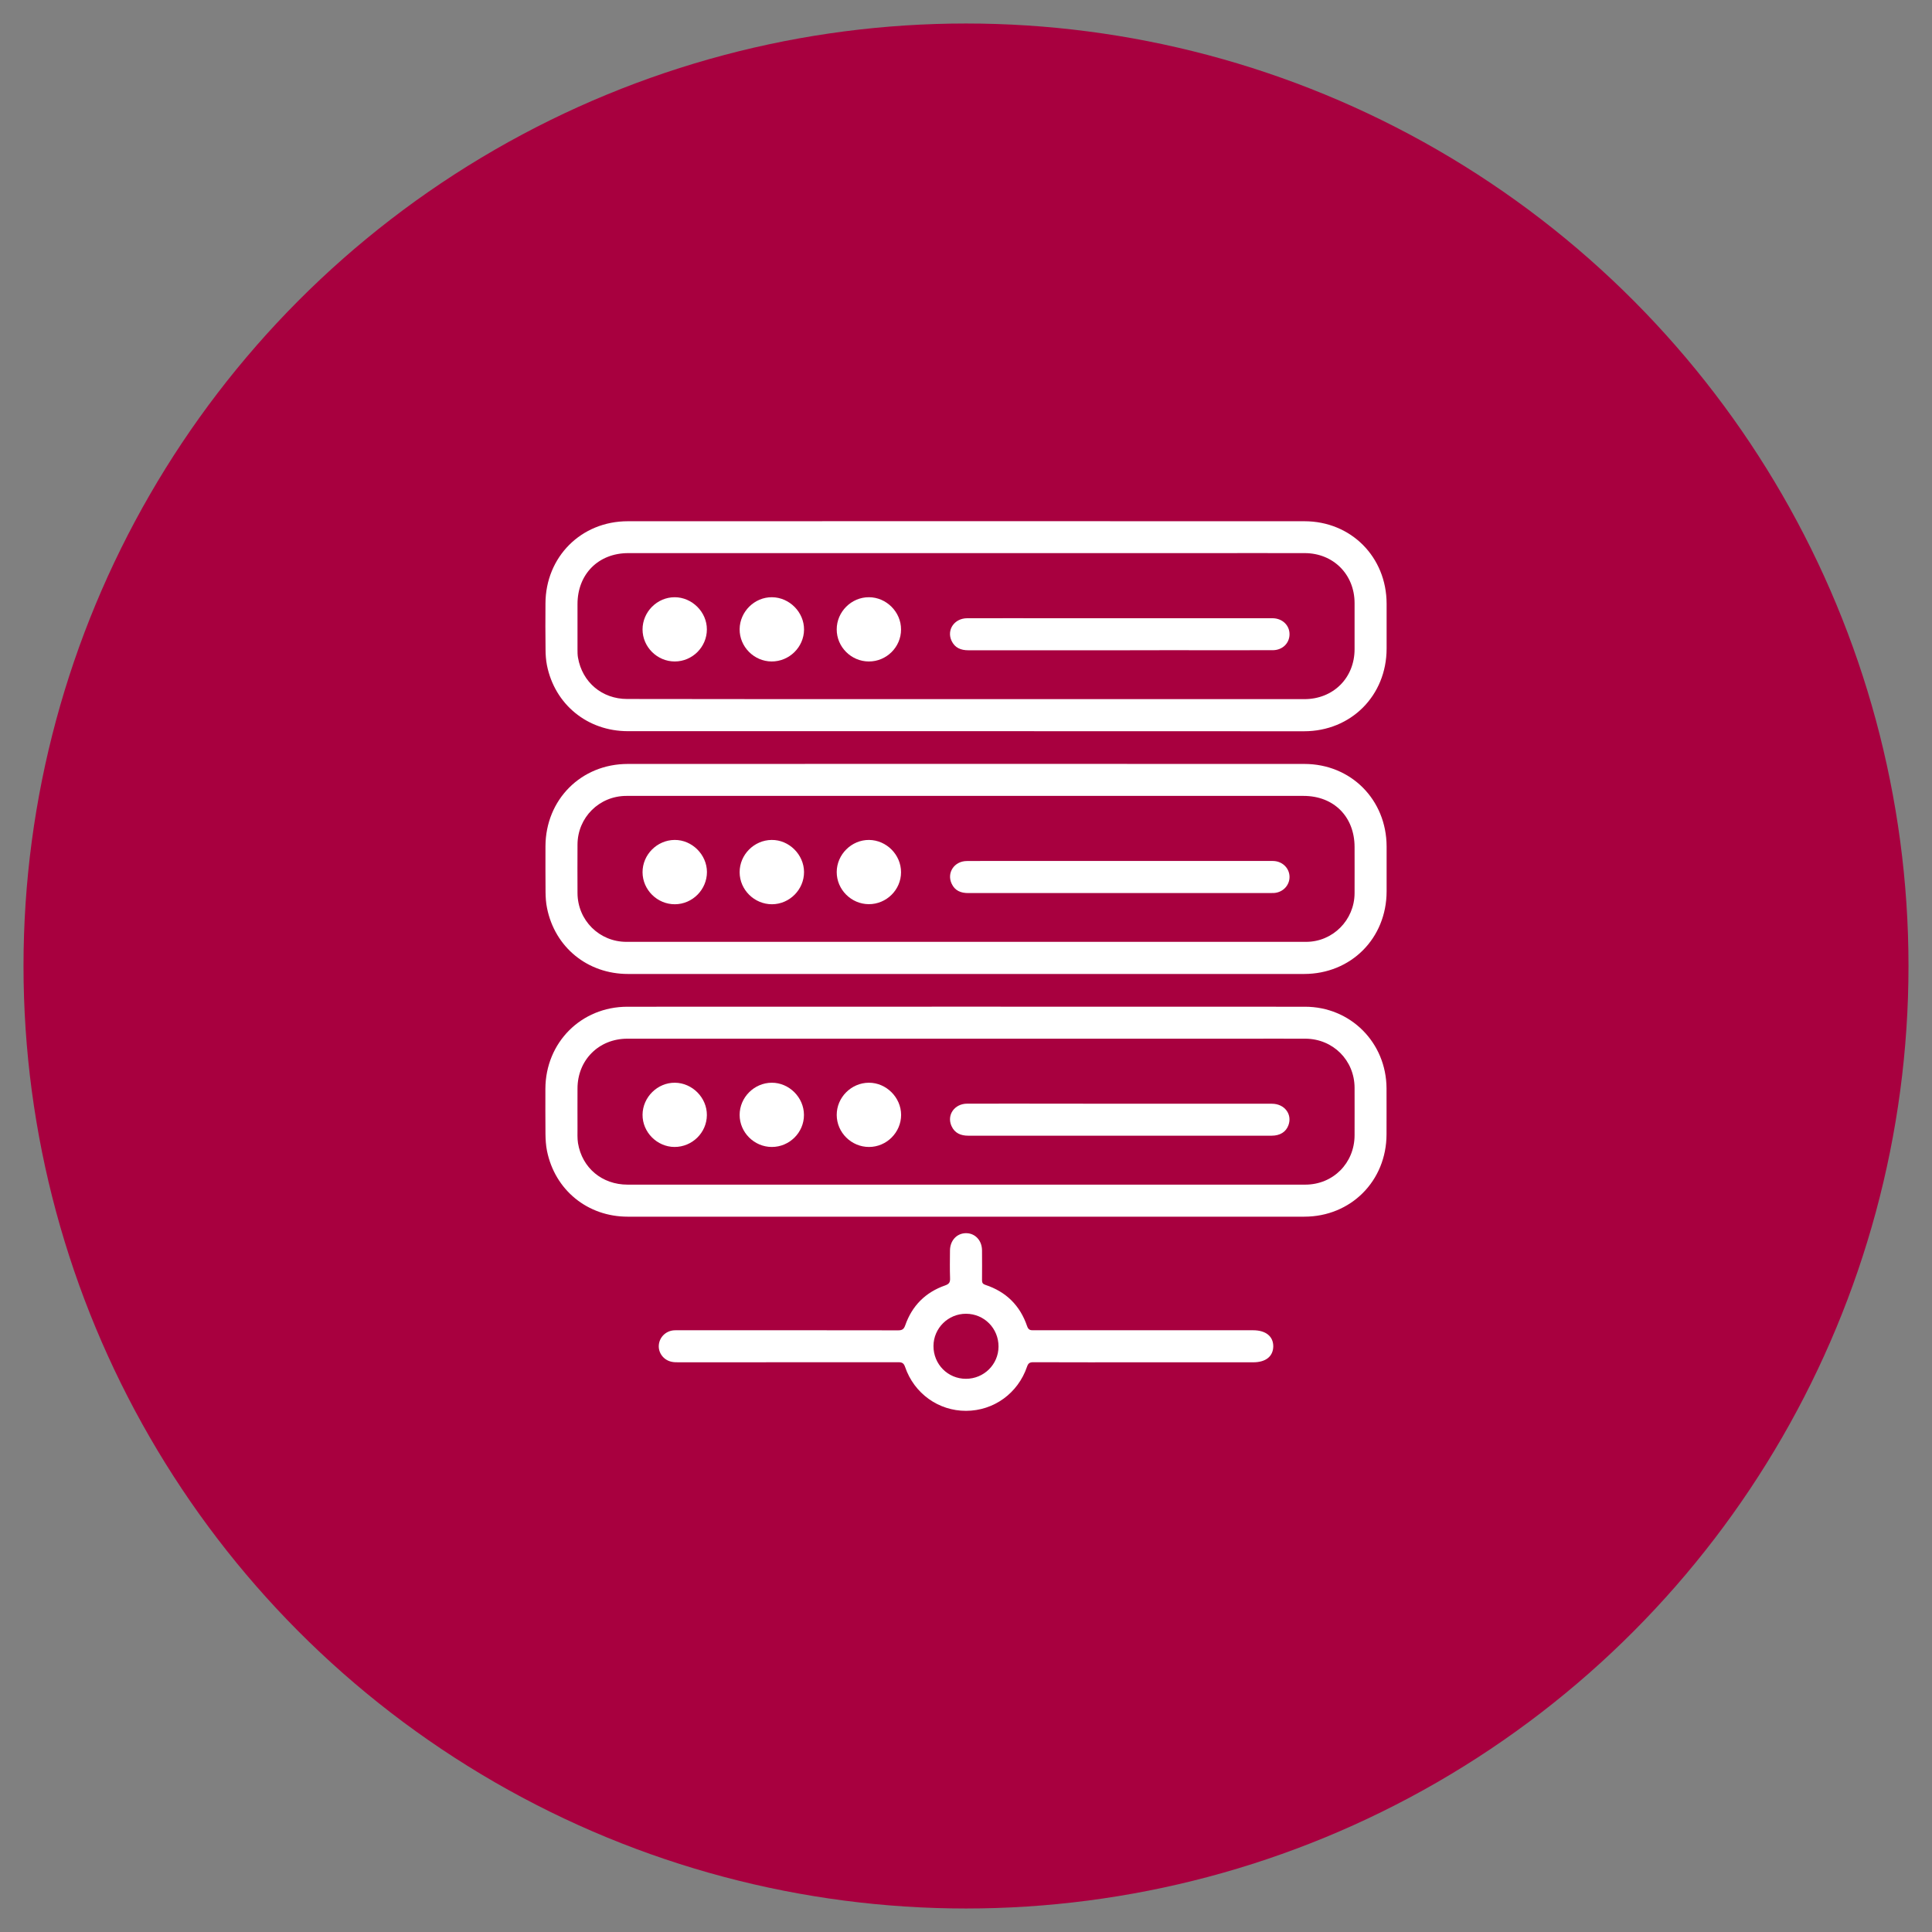
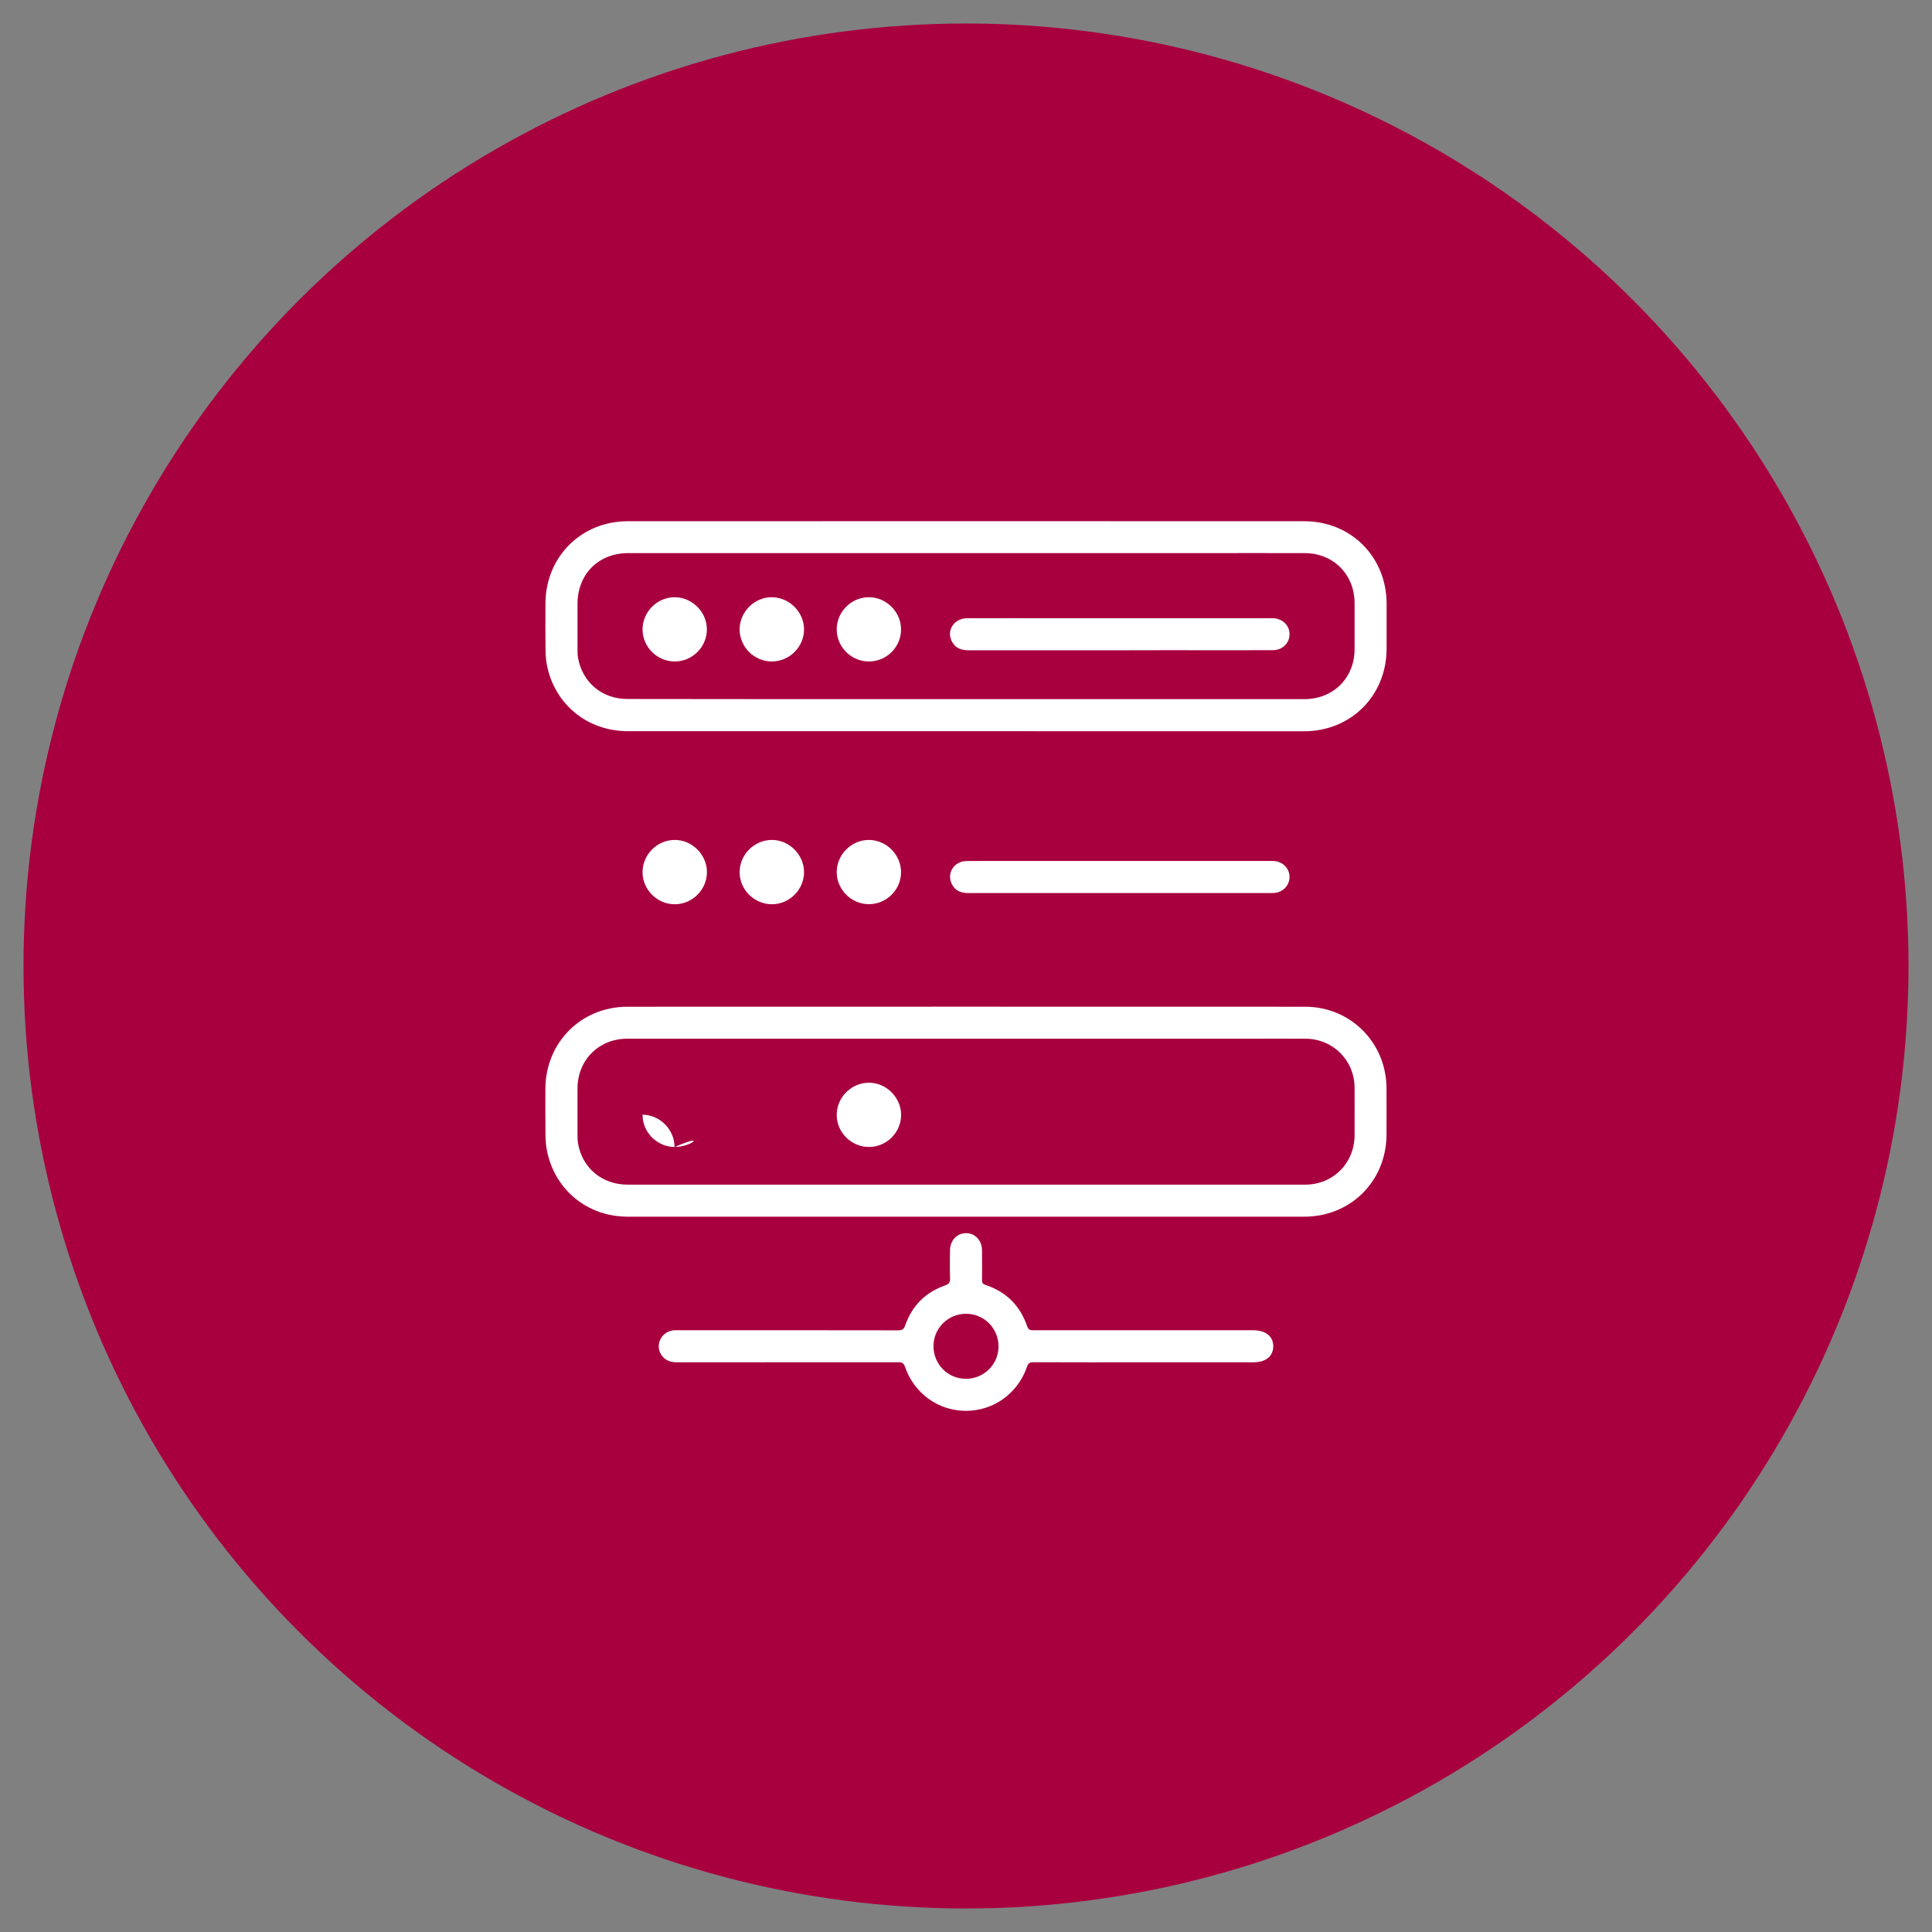
<svg xmlns="http://www.w3.org/2000/svg" version="1.1" id="Слой_1" x="0px" y="0px" viewBox="0 0 24 24" style="enable-background:new 0 0 24 24;" xml:space="preserve">
  <rect x="0" y="0" width="24" height="24" fill="#808080" stroke="none" />
  <style type="text/css">
	.st0{fill:#A8003F;}
	.st1{fill:#FFFFFF;}
</style>
  <circle class="st0" cx="12" cy="12" r="11.708" />
  <g>
    <path class="st1" d="M11.996,9.083c-1.399,0-2.797,0-4.196,0c-0.503,0-0.909-0.332-1.006-0.821   C6.782,8.199,6.777,8.133,6.777,8.069C6.774,7.878,6.775,7.688,6.776,7.497c0.002-0.579,0.443-1.022,1.023-1.022   c2.802-0.001,5.603-0.001,8.405,0c0.579,0,1.02,0.444,1.021,1.024c0,0.186,0,0.373,0,0.559c-0.001,0.583-0.442,1.026-1.026,1.026   C14.798,9.084,13.397,9.083,11.996,9.083z M11.994,8.685c1.403,0,2.806,0,4.209,0c0.359,0,0.624-0.263,0.624-0.621   c0-0.191,0-0.381,0-0.572c0-0.355-0.263-0.62-0.618-0.621c-0.433-0.001-0.867,0-1.3,0c-2.368,0-4.736,0-7.105,0   c-0.37,0-0.63,0.261-0.63,0.633c0,0.188,0,0.377,0,0.565c0,0.033,0,0.067,0.006,0.1c0.053,0.307,0.3,0.514,0.611,0.514   C9.192,8.686,10.593,8.685,11.994,8.685z" />
-     <path class="st1" d="M11.997,12.099c-1.399,0-2.797,0-4.196,0c-0.503,0-0.909-0.332-1.006-0.821   c-0.013-0.063-0.017-0.129-0.018-0.193c-0.002-0.191-0.001-0.381-0.001-0.572C6.778,9.933,7.219,9.49,7.798,9.49   c2.802-0.001,5.603-0.001,8.405,0c0.579,0,1.02,0.444,1.022,1.024c0,0.186,0,0.373,0,0.559c-0.001,0.583-0.442,1.026-1.026,1.026   C14.798,12.099,13.397,12.099,11.997,12.099z M12.003,9.887c-1.407,0-2.814,0-4.221,0c-0.338,0-0.607,0.268-0.608,0.605   c-0.001,0.201-0.001,0.402,0,0.603c0.002,0.337,0.27,0.605,0.608,0.605c2.814,0,5.628,0,8.443,0c0.332,0,0.601-0.271,0.602-0.605   c0.001-0.191,0-0.381,0-0.572c0-0.377-0.257-0.636-0.634-0.636C14.797,9.887,13.4,9.887,12.003,9.887z" />
    <path class="st1" d="M12,15.114c-1.401,0-2.802,0-4.202,0c-0.499,0-0.904-0.33-1.003-0.817c-0.014-0.069-0.018-0.141-0.019-0.212   c-0.002-0.186-0.001-0.373-0.001-0.559c0.002-0.575,0.444-1.02,1.019-1.02c2.806-0.001,5.611-0.001,8.417,0   c0.567,0,1.01,0.446,1.013,1.013c0.001,0.191,0,0.381,0,0.572c-0.001,0.579-0.443,1.023-1.022,1.023   C14.802,15.114,13.401,15.114,12,15.114z M11.999,14.716c1.405,0,2.81,0,4.215,0c0.346,0,0.612-0.267,0.613-0.613   c0-0.197,0.001-0.394,0-0.59c-0.001-0.342-0.268-0.608-0.61-0.61c-0.264-0.001-0.528,0-0.792,0c-2.544,0-5.088,0-7.632,0   c-0.354,0-0.619,0.265-0.619,0.619c0,0.165-0.001,0.331,0,0.496c0,0.061-0.003,0.122,0.006,0.182   c0.051,0.309,0.3,0.516,0.616,0.516C9.197,14.716,10.598,14.716,11.999,14.716z" />
    <path class="st1" d="M14.219,16.923c-0.461,0-0.921,0.001-1.382-0.001c-0.044,0-0.064,0.011-0.079,0.056   c-0.113,0.331-0.414,0.547-0.757,0.548c-0.342,0.001-0.645-0.215-0.758-0.546c-0.016-0.047-0.038-0.058-0.084-0.058   c-0.909,0.001-1.817,0.001-2.726,0.001c-0.031,0-0.063,0-0.093-0.007c-0.098-0.022-0.164-0.111-0.156-0.207   c0.008-0.097,0.085-0.174,0.184-0.183c0.021-0.002,0.042-0.001,0.063-0.001c0.909,0,1.817-0.001,2.726,0.001   c0.05,0,0.071-0.014,0.088-0.062c0.085-0.244,0.252-0.411,0.496-0.496c0.049-0.017,0.063-0.039,0.061-0.089   c-0.004-0.115-0.002-0.23-0.001-0.345c0.001-0.124,0.085-0.214,0.198-0.215c0.113-0.001,0.199,0.089,0.2,0.213   c0.001,0.124,0.001,0.247,0,0.371c0,0.032,0.009,0.047,0.041,0.058c0.258,0.085,0.432,0.257,0.519,0.513   c0.017,0.049,0.042,0.052,0.082,0.051c0.909-0.001,1.817,0,2.726,0c0.157,0,0.251,0.076,0.25,0.201   c-0.002,0.124-0.094,0.197-0.248,0.197C15.119,16.923,14.669,16.923,14.219,16.923z M11.596,16.72   c-0.001,0.227,0.178,0.408,0.403,0.408c0.223,0,0.404-0.178,0.405-0.4c0.001-0.226-0.177-0.407-0.403-0.408   C11.779,16.319,11.597,16.499,11.596,16.72z" />
    <path class="st1" d="M13.907,8.078c-0.626,0-1.251,0-1.877,0c-0.094,0-0.169-0.03-0.21-0.119c-0.062-0.136,0.036-0.278,0.194-0.279   c0.381-0.001,0.762,0,1.143,0c0.871,0,1.741,0,2.612,0c0.015,0,0.029,0,0.044,0c0.119,0.003,0.207,0.089,0.206,0.2   c-0.001,0.112-0.089,0.197-0.209,0.197c-0.442,0.001-0.883,0-1.325,0C14.292,8.078,14.099,8.078,13.907,8.078z" />
    <path class="st1" d="M8.382,8.217c-0.218,0-0.4-0.18-0.4-0.398c0-0.218,0.181-0.4,0.399-0.4c0.216,0,0.401,0.184,0.4,0.4   C8.781,8.037,8.601,8.217,8.382,8.217z" />
    <path class="st1" d="M9.585,8.217C9.367,8.216,9.186,8.034,9.188,7.816C9.19,7.598,9.373,7.417,9.59,7.419   C9.808,7.421,9.99,7.606,9.988,7.822C9.986,8.04,9.804,8.218,9.585,8.217z" />
    <path class="st1" d="M10.793,8.217c-0.219,0-0.4-0.181-0.399-0.399c0-0.218,0.182-0.4,0.4-0.399c0.217,0,0.4,0.184,0.399,0.4   C11.194,8.038,11.012,8.218,10.793,8.217z" />
    <path class="st1" d="M13.91,11.094c-0.628,0-1.256,0-1.883,0c-0.092,0-0.165-0.03-0.205-0.116   c-0.064-0.136,0.032-0.281,0.188-0.282c0.216-0.002,0.431-0.001,0.647-0.001c1.036,0,2.072,0,3.108,0   c0.021,0,0.042-0.001,0.063,0.001c0.108,0.008,0.19,0.092,0.191,0.196c0.001,0.106-0.082,0.194-0.193,0.201   c-0.021,0.001-0.042,0.001-0.063,0.001C15.145,11.094,14.528,11.094,13.91,11.094z" />
    <path class="st1" d="M8.384,11.233c-0.219,0.001-0.401-0.179-0.402-0.397c-0.001-0.218,0.179-0.4,0.398-0.402   c0.216-0.002,0.401,0.182,0.402,0.398C8.782,11.051,8.602,11.232,8.384,11.233z" />
    <path class="st1" d="M9.59,11.233c-0.219,0-0.401-0.179-0.402-0.397c-0.001-0.218,0.179-0.4,0.398-0.402   c0.216-0.002,0.401,0.182,0.402,0.398C9.989,11.051,9.808,11.232,9.59,11.233z" />
    <path class="st1" d="M10.792,11.232c-0.218-0.001-0.399-0.182-0.398-0.4c0.001-0.218,0.184-0.399,0.401-0.398   c0.218,0.002,0.399,0.185,0.398,0.402C11.193,11.054,11.011,11.233,10.792,11.232z" />
-     <path class="st1" d="M13.91,13.711c0.63,0,1.26,0,1.89,0c0.157,0,0.256,0.131,0.205,0.268c-0.031,0.083-0.104,0.129-0.209,0.129   c-0.427,0-0.854,0-1.281,0c-0.829,0-1.657,0-2.486,0c-0.094,0-0.169-0.031-0.209-0.12c-0.062-0.137,0.037-0.278,0.195-0.278   c0.389-0.001,0.778,0,1.168,0C13.425,13.711,13.668,13.711,13.91,13.711z" />
-     <path class="st1" d="M8.379,14.248c-0.217-0.001-0.399-0.184-0.397-0.401c0.002-0.218,0.186-0.399,0.402-0.397   c0.217,0.002,0.399,0.187,0.397,0.403C8.779,14.071,8.599,14.248,8.379,14.248z" />
-     <path class="st1" d="M9.588,14.248c-0.219,0-0.4-0.181-0.4-0.398c0-0.218,0.181-0.399,0.399-0.4c0.216-0.001,0.4,0.183,0.4,0.4   C9.988,14.068,9.807,14.248,9.588,14.248z" />
+     <path class="st1" d="M8.379,14.248c-0.217-0.001-0.399-0.184-0.397-0.401c0.217,0.002,0.399,0.187,0.397,0.403C8.779,14.071,8.599,14.248,8.379,14.248z" />
    <path class="st1" d="M10.795,14.248c-0.219,0-0.4-0.179-0.401-0.397c-0.001-0.218,0.18-0.4,0.399-0.401   c0.216-0.001,0.4,0.182,0.401,0.399C11.194,14.067,11.014,14.248,10.795,14.248z" />
  </g>
</svg>